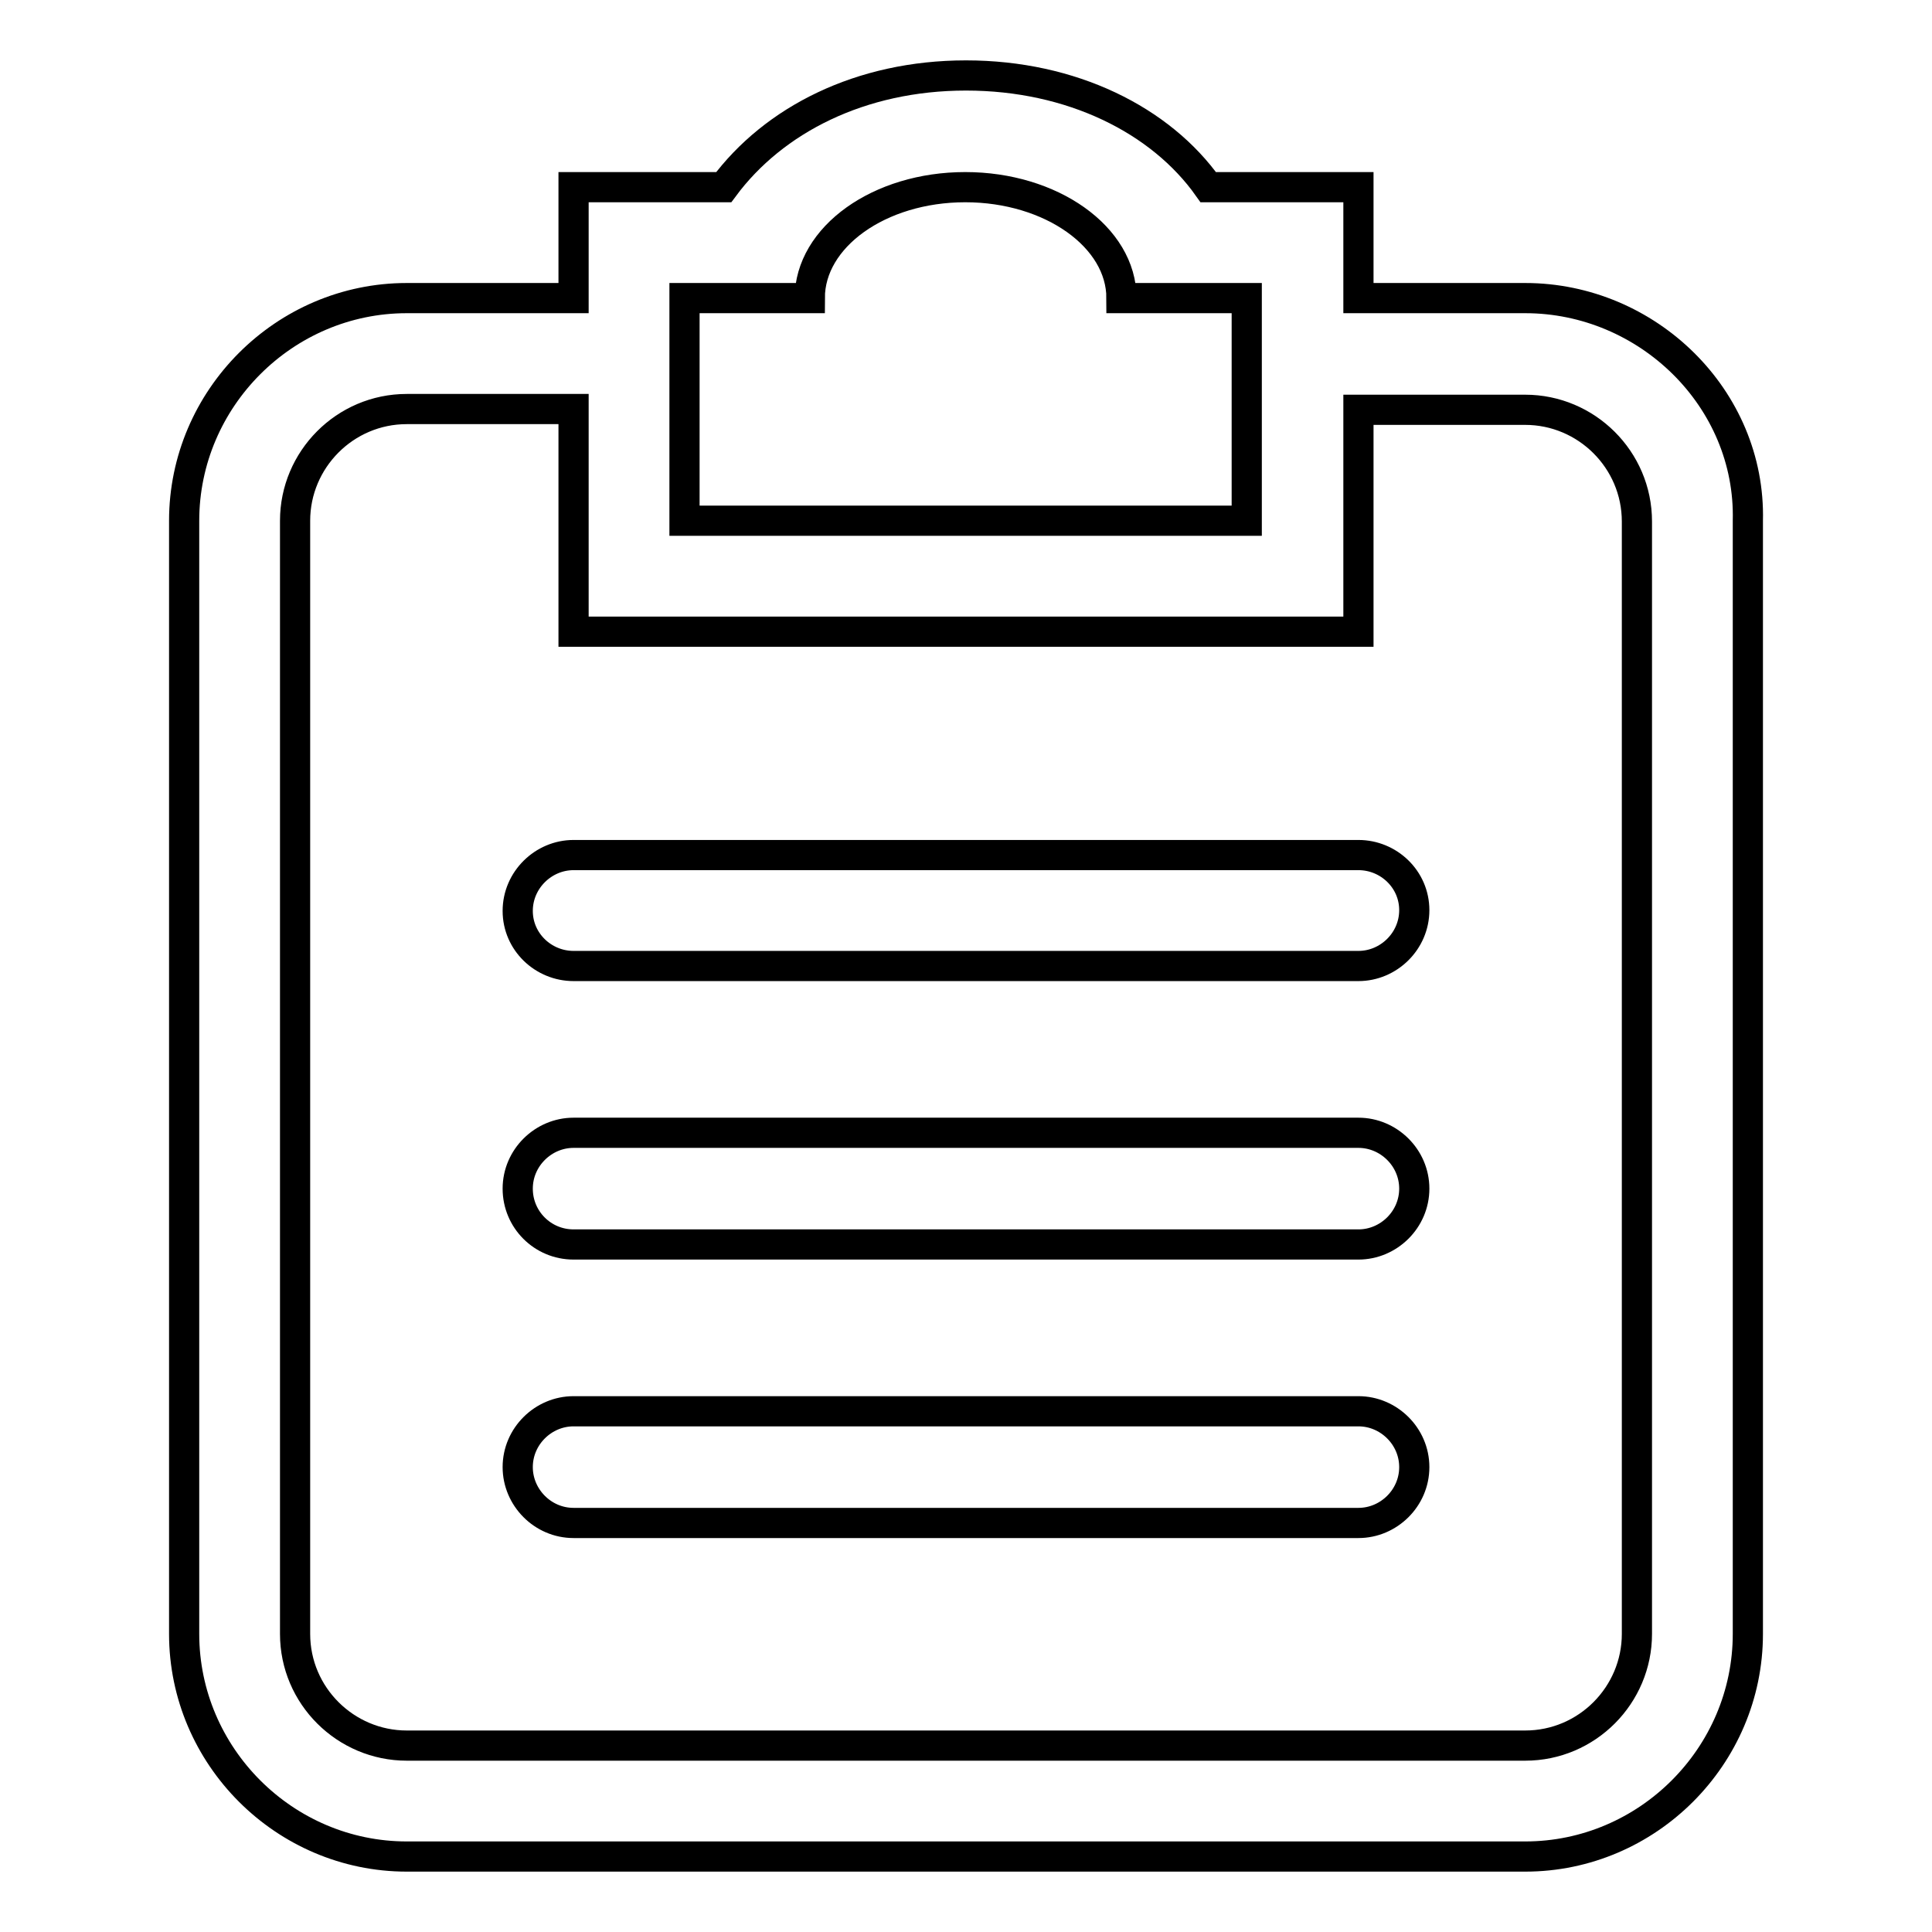
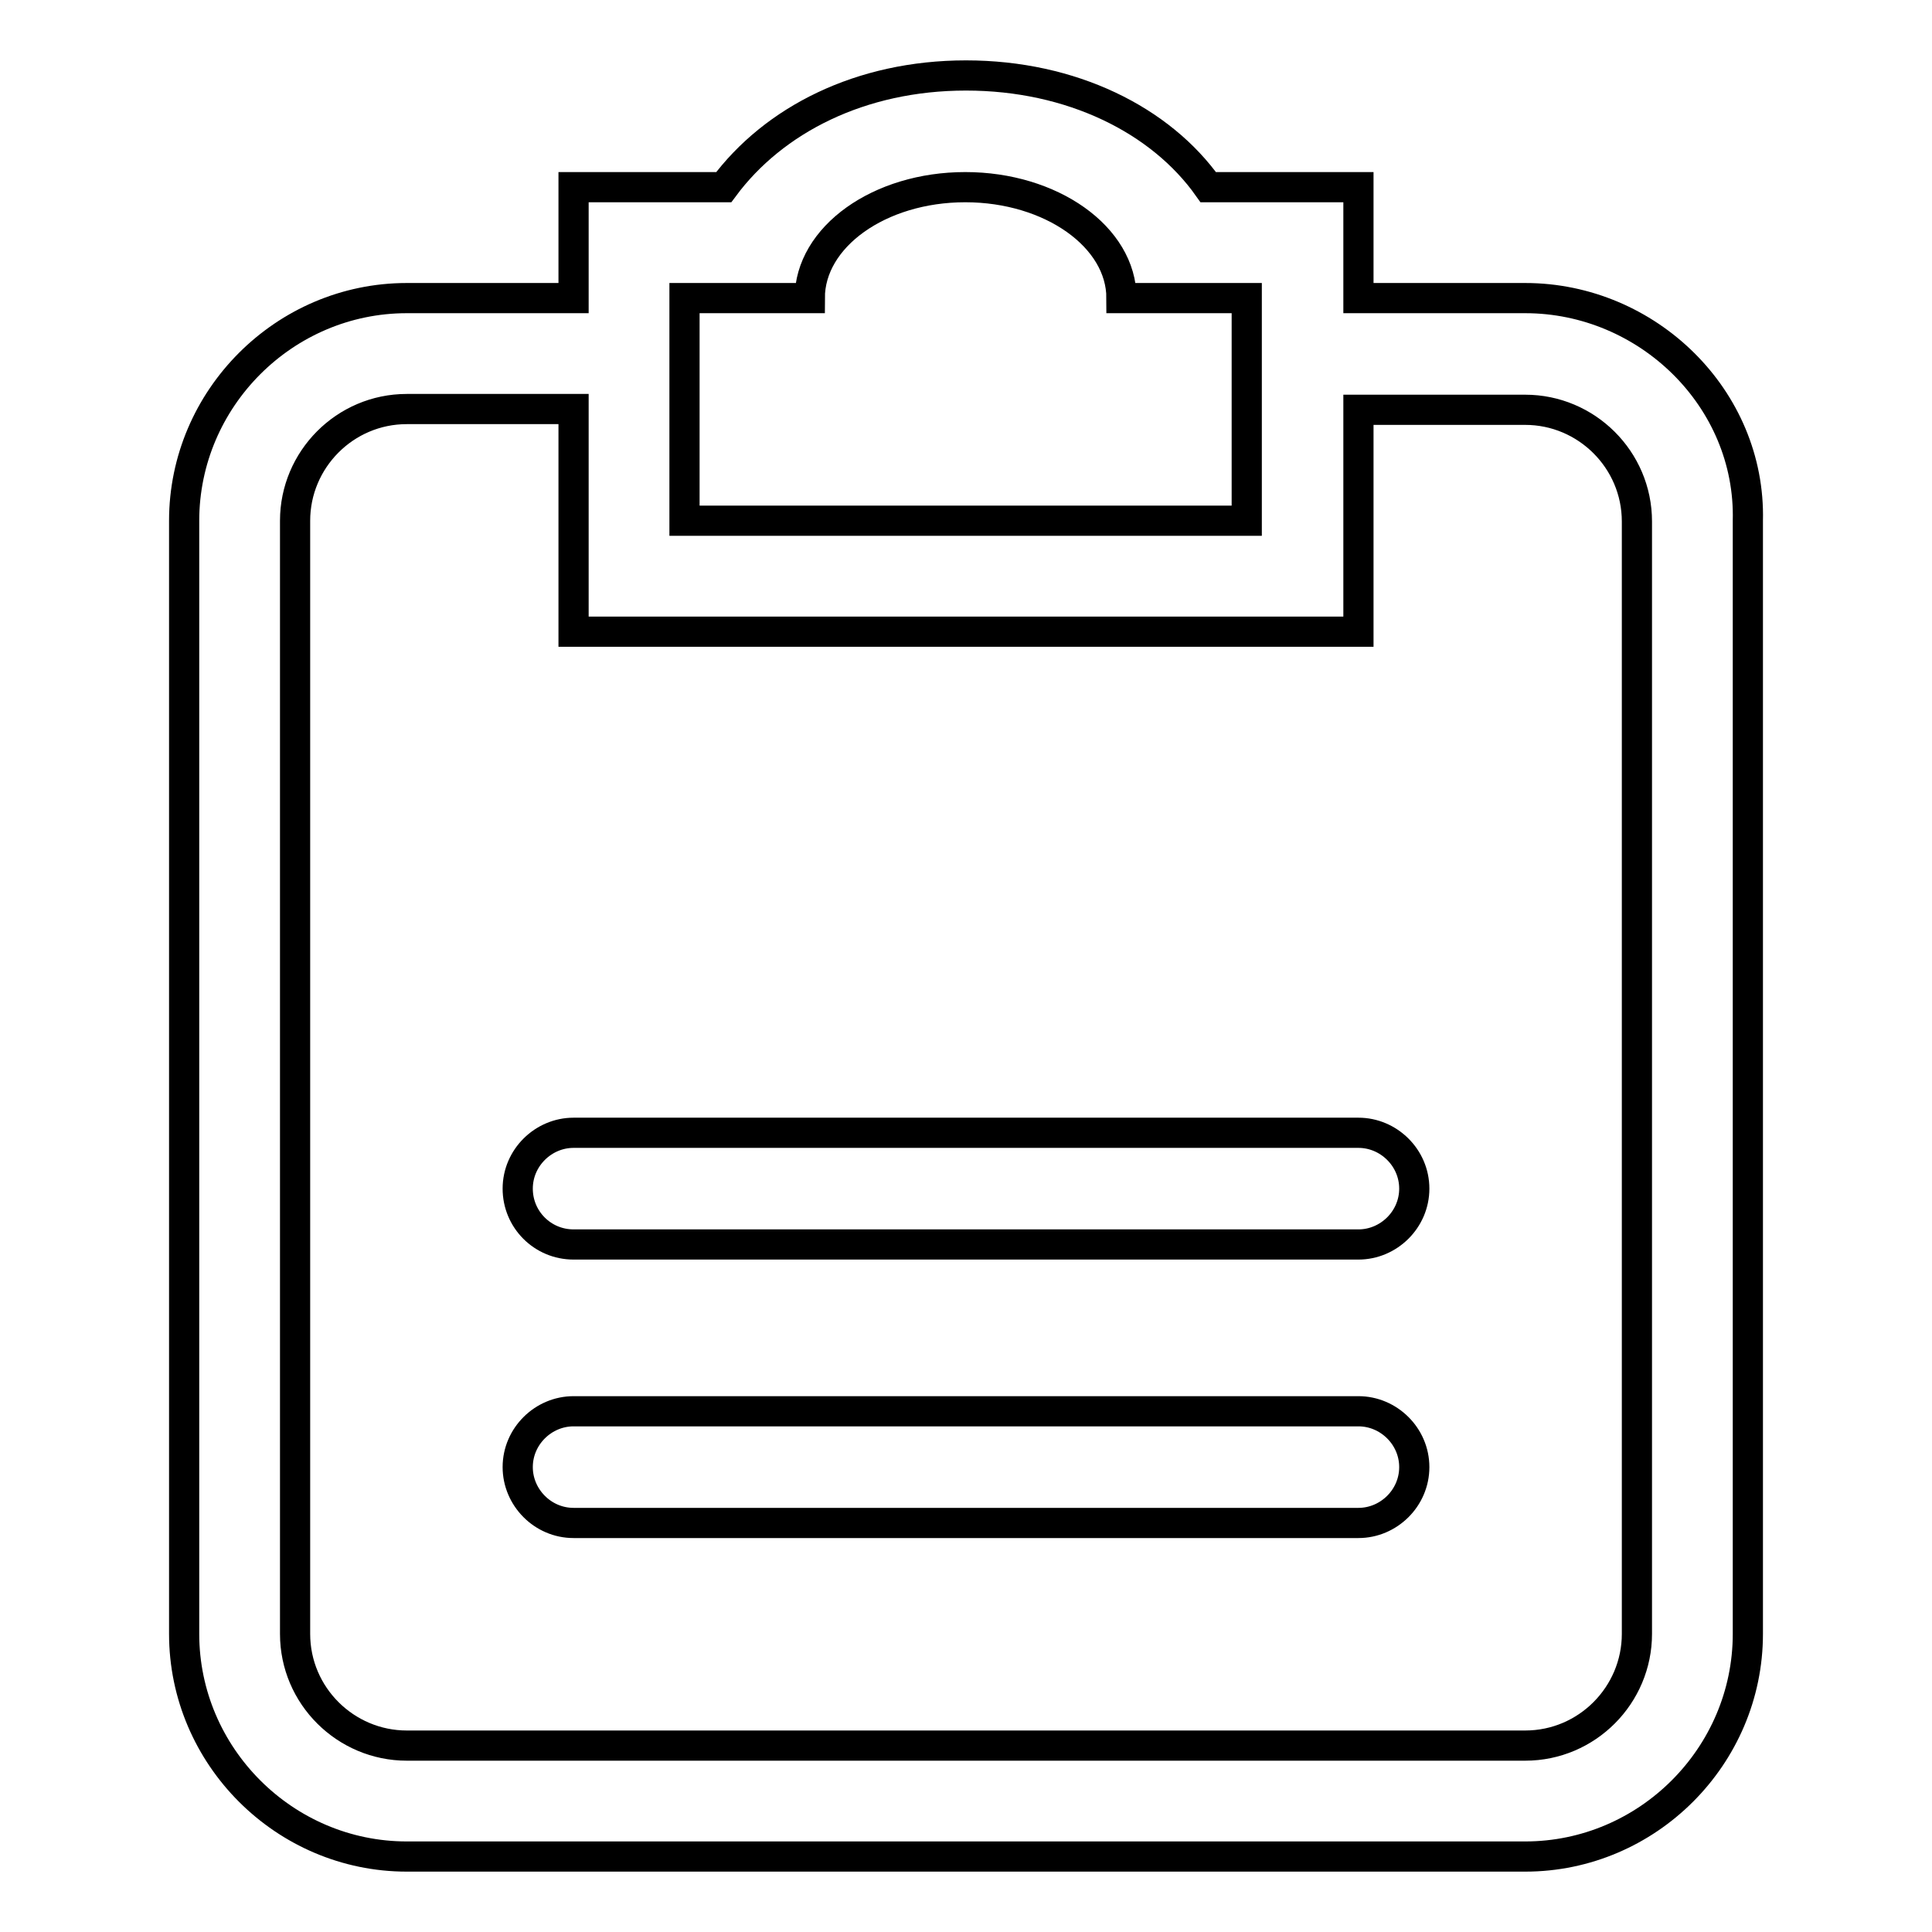
<svg xmlns="http://www.w3.org/2000/svg" version="1.1" x="0px" y="0px" viewBox="0 0 256 256" enable-background="new 0 0 256 256" xml:space="preserve">
  <g>
    <g>
-       <path stroke-width="4" fill-opacity="0" stroke="#000000" d="M180,113.3H76c-4,0-7.4,3.3-7.4,7.4S72,128,76,128h104c4,0,7.4-3.3,7.4-7.4S184,113.3,180,113.3z" />
      <path stroke-width="4" fill-opacity="0" stroke="#000000" d="M202.1,39.5H180V24.8h-19.9C153.8,15.9,142,10,128,10c-14,0-25.5,5.9-32.1,14.8H76v14.7H53.9c-16.2,0-29.5,13.3-29.5,29.5v147.5c0,16.2,13.3,29.5,29.5,29.5h148.2c16.2,0,29.5-13.3,29.5-29.5V69C232,52.8,218.3,39.5,202.1,39.5z M90.7,39.5h16.6c0-8.1,9.2-14.7,20.6-14.7c11.4,0,20.7,6.6,20.7,14.7h16.6V69H90.7V39.5z M216.9,216.5c0,8.1-6.6,14.8-14.8,14.8H53.9c-8.1,0-14.8-6.6-14.8-14.8V69c0-8.1,6.6-14.8,14.8-14.8H76v29.5h104V54.3h22.1c8.1,0,14.8,6.6,14.8,14.8L216.9,216.5L216.9,216.5z" />
      <path stroke-width="4" fill-opacity="0" stroke="#000000" d="M180,187H76c-4,0-7.4,3.3-7.4,7.4c0,4,3.3,7.4,7.4,7.4h104c4,0,7.4-3.3,7.4-7.4C187.4,190.3,184,187,180,187z" />
      <path stroke-width="4" fill-opacity="0" stroke="#000000" d="M180,150.1H76c-4,0-7.4,3.3-7.4,7.4s3.3,7.4,7.4,7.4h104c4,0,7.4-3.3,7.4-7.4S184,150.1,180,150.1z" />
    </g>
  </g>
</svg>